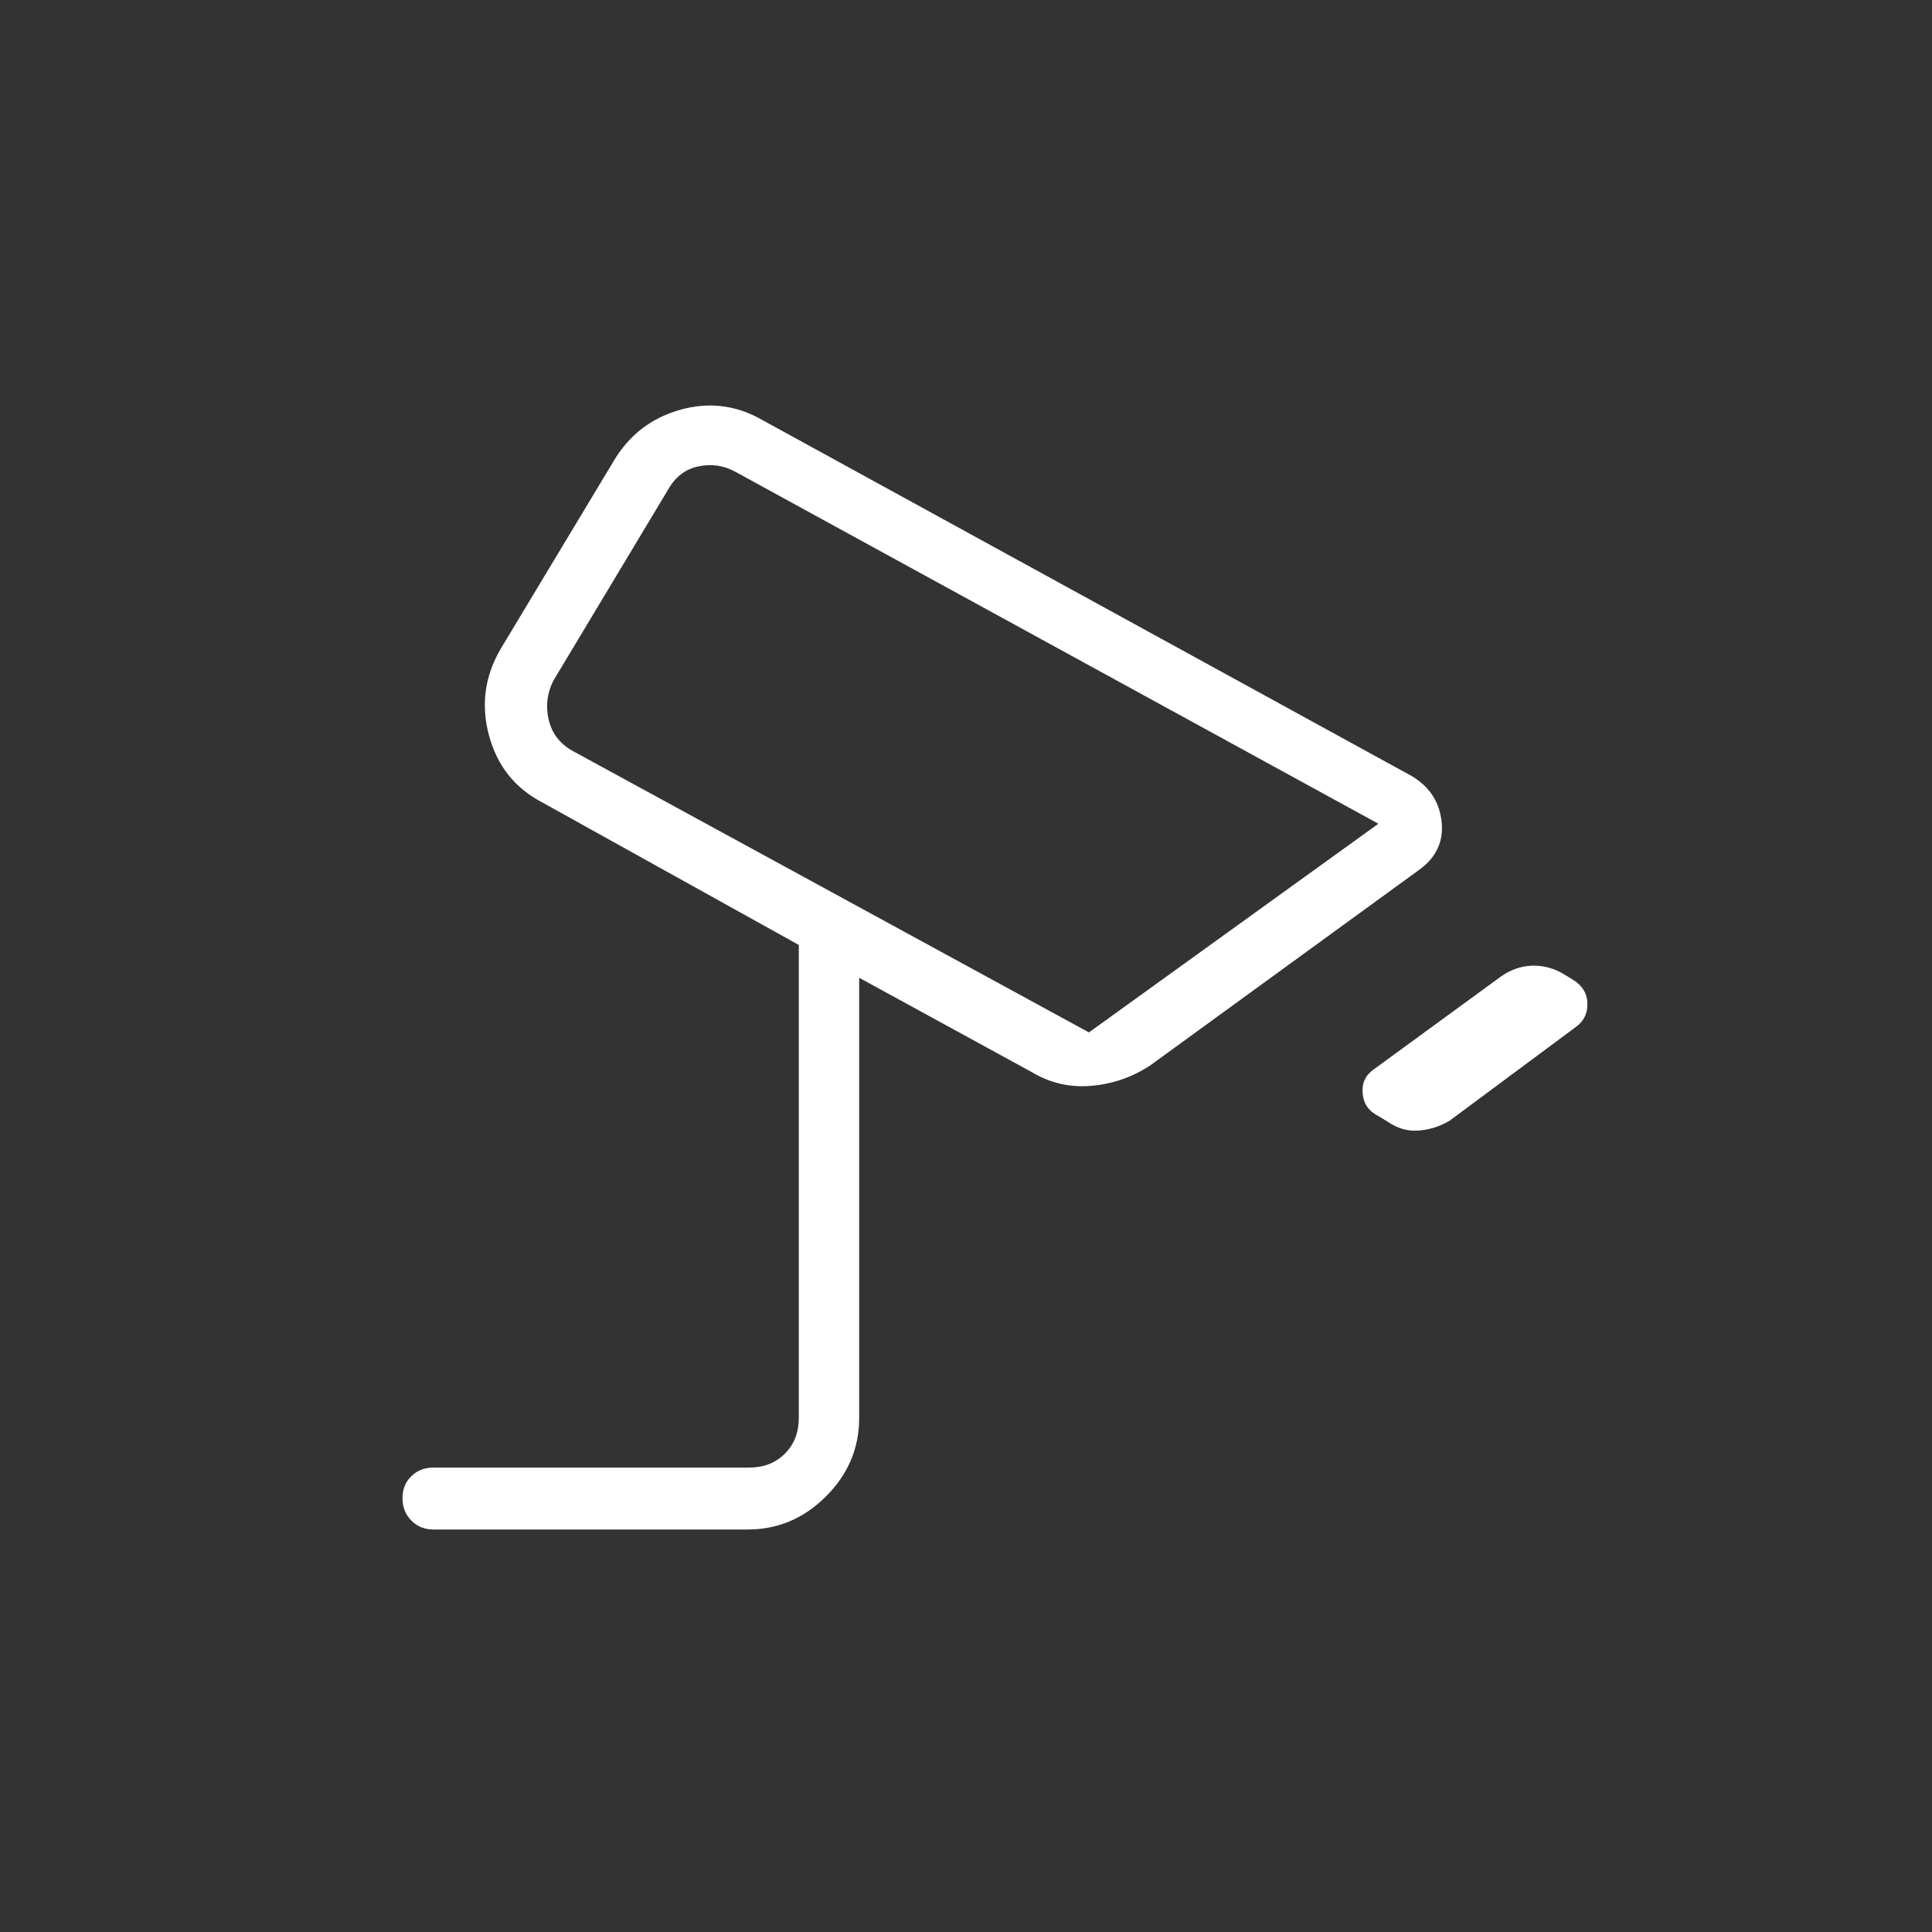
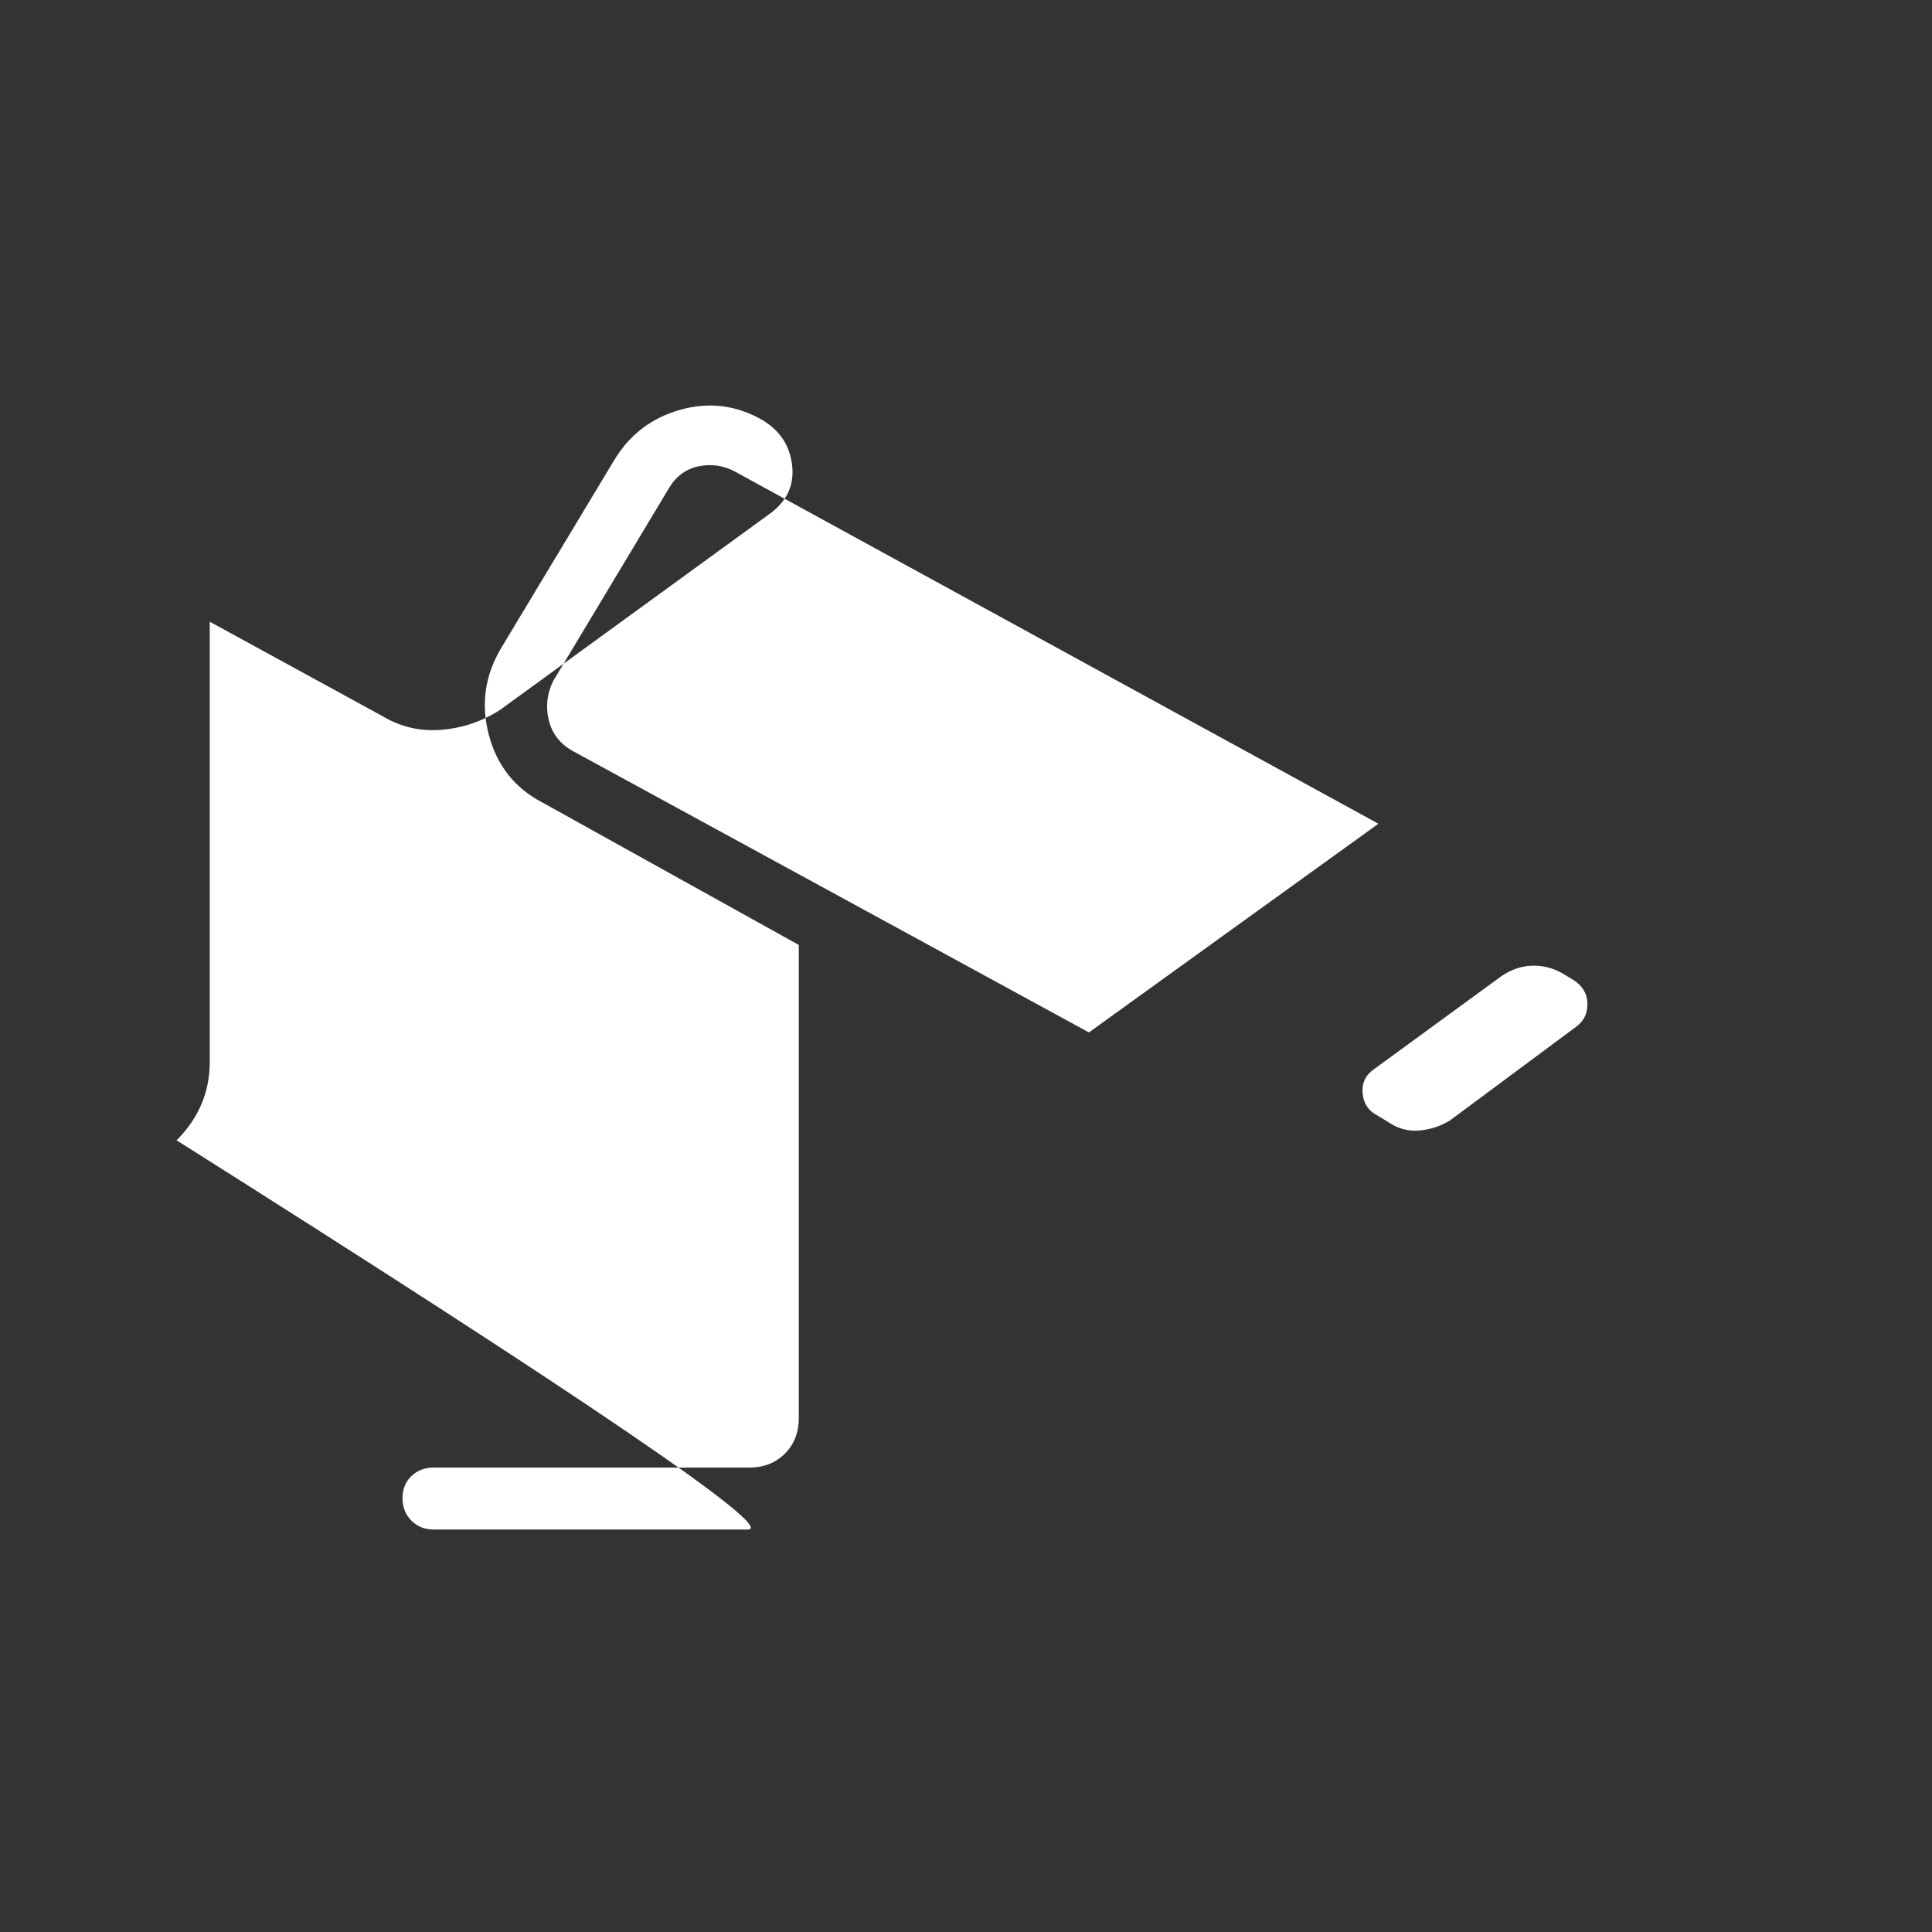
<svg xmlns="http://www.w3.org/2000/svg" height="48px" viewBox="0 -960 960 960" width="48px" fill="#ffffff">
  <rect x="0" y="-960" width="960" height="960" fill="#333333" stroke="none" />
-   <path d="m689.54-402.62-5.18-3.15q-6.67-3.46-7.28-11.04-.62-7.58 5.61-11.88L746-474.92q7.23-5 15.35-5.23 8.11-.23 15.34 4l5.18 3.15q6.67 4.23 6.9 11.46.23 7.23-5.23 11.46l-63.31 47q-7.23 4.23-15.35 4.85-8.11.61-15.34-4.39ZM541.08-447l143.84-103.69-319.61-174.93q-8.46-4.61-18.08-2.69-9.61 1.93-15 11.16l-57.31 95.46q-4.61 9.23-2.3 19.23 2.3 10 11.53 15.38L541.08-447Zm-64.23-142.38ZM215.38-200q-6.59 0-10.99-4.44-4.39-4.45-4.39-11.12 0-6.67 4.39-10.94 4.4-4.27 10.99-4.27h156.93q10.77 0 17.69-6.92 6.92-6.93 6.92-17.69v-235.08l-127.38-70.77q-20.53-10.66-26.61-33.52-6.08-22.87 6.15-43.33l55.77-92.69q11.46-19.46 33.03-25.58 21.58-6.11 41.04 5.12l322.7 176.92q13.23 8 14.73 22.85 1.5 14.84-11.73 24.08l-133.16 96.84q-13.23 8.69-29.19 10.08-15.96 1.38-29.65-6.85l-85.7-46.84v218.77q0 22.44-16.47 38.91Q393.98-200 371.54-200H215.38Z" />
+   <path d="m689.54-402.62-5.18-3.15q-6.67-3.46-7.28-11.04-.62-7.58 5.61-11.88L746-474.92q7.23-5 15.35-5.23 8.11-.23 15.34 4l5.18 3.15q6.67 4.23 6.9 11.46.23 7.23-5.23 11.46l-63.31 47q-7.23 4.23-15.35 4.85-8.11.61-15.34-4.39ZM541.08-447l143.84-103.69-319.61-174.93q-8.46-4.61-18.08-2.69-9.61 1.93-15 11.16l-57.31 95.46q-4.61 9.23-2.3 19.23 2.3 10 11.53 15.38L541.08-447Zm-64.23-142.38ZM215.38-200q-6.59 0-10.99-4.44-4.39-4.45-4.39-11.12 0-6.67 4.39-10.94 4.4-4.27 10.99-4.27h156.93q10.77 0 17.69-6.92 6.92-6.93 6.92-17.69v-235.08l-127.38-70.77q-20.53-10.66-26.61-33.52-6.08-22.87 6.15-43.33l55.77-92.69q11.46-19.46 33.03-25.58 21.58-6.11 41.04 5.12q13.23 8 14.73 22.85 1.5 14.84-11.73 24.08l-133.16 96.84q-13.23 8.69-29.19 10.08-15.96 1.38-29.65-6.85l-85.7-46.84v218.77q0 22.44-16.47 38.91Q393.98-200 371.54-200H215.38Z" />
</svg>